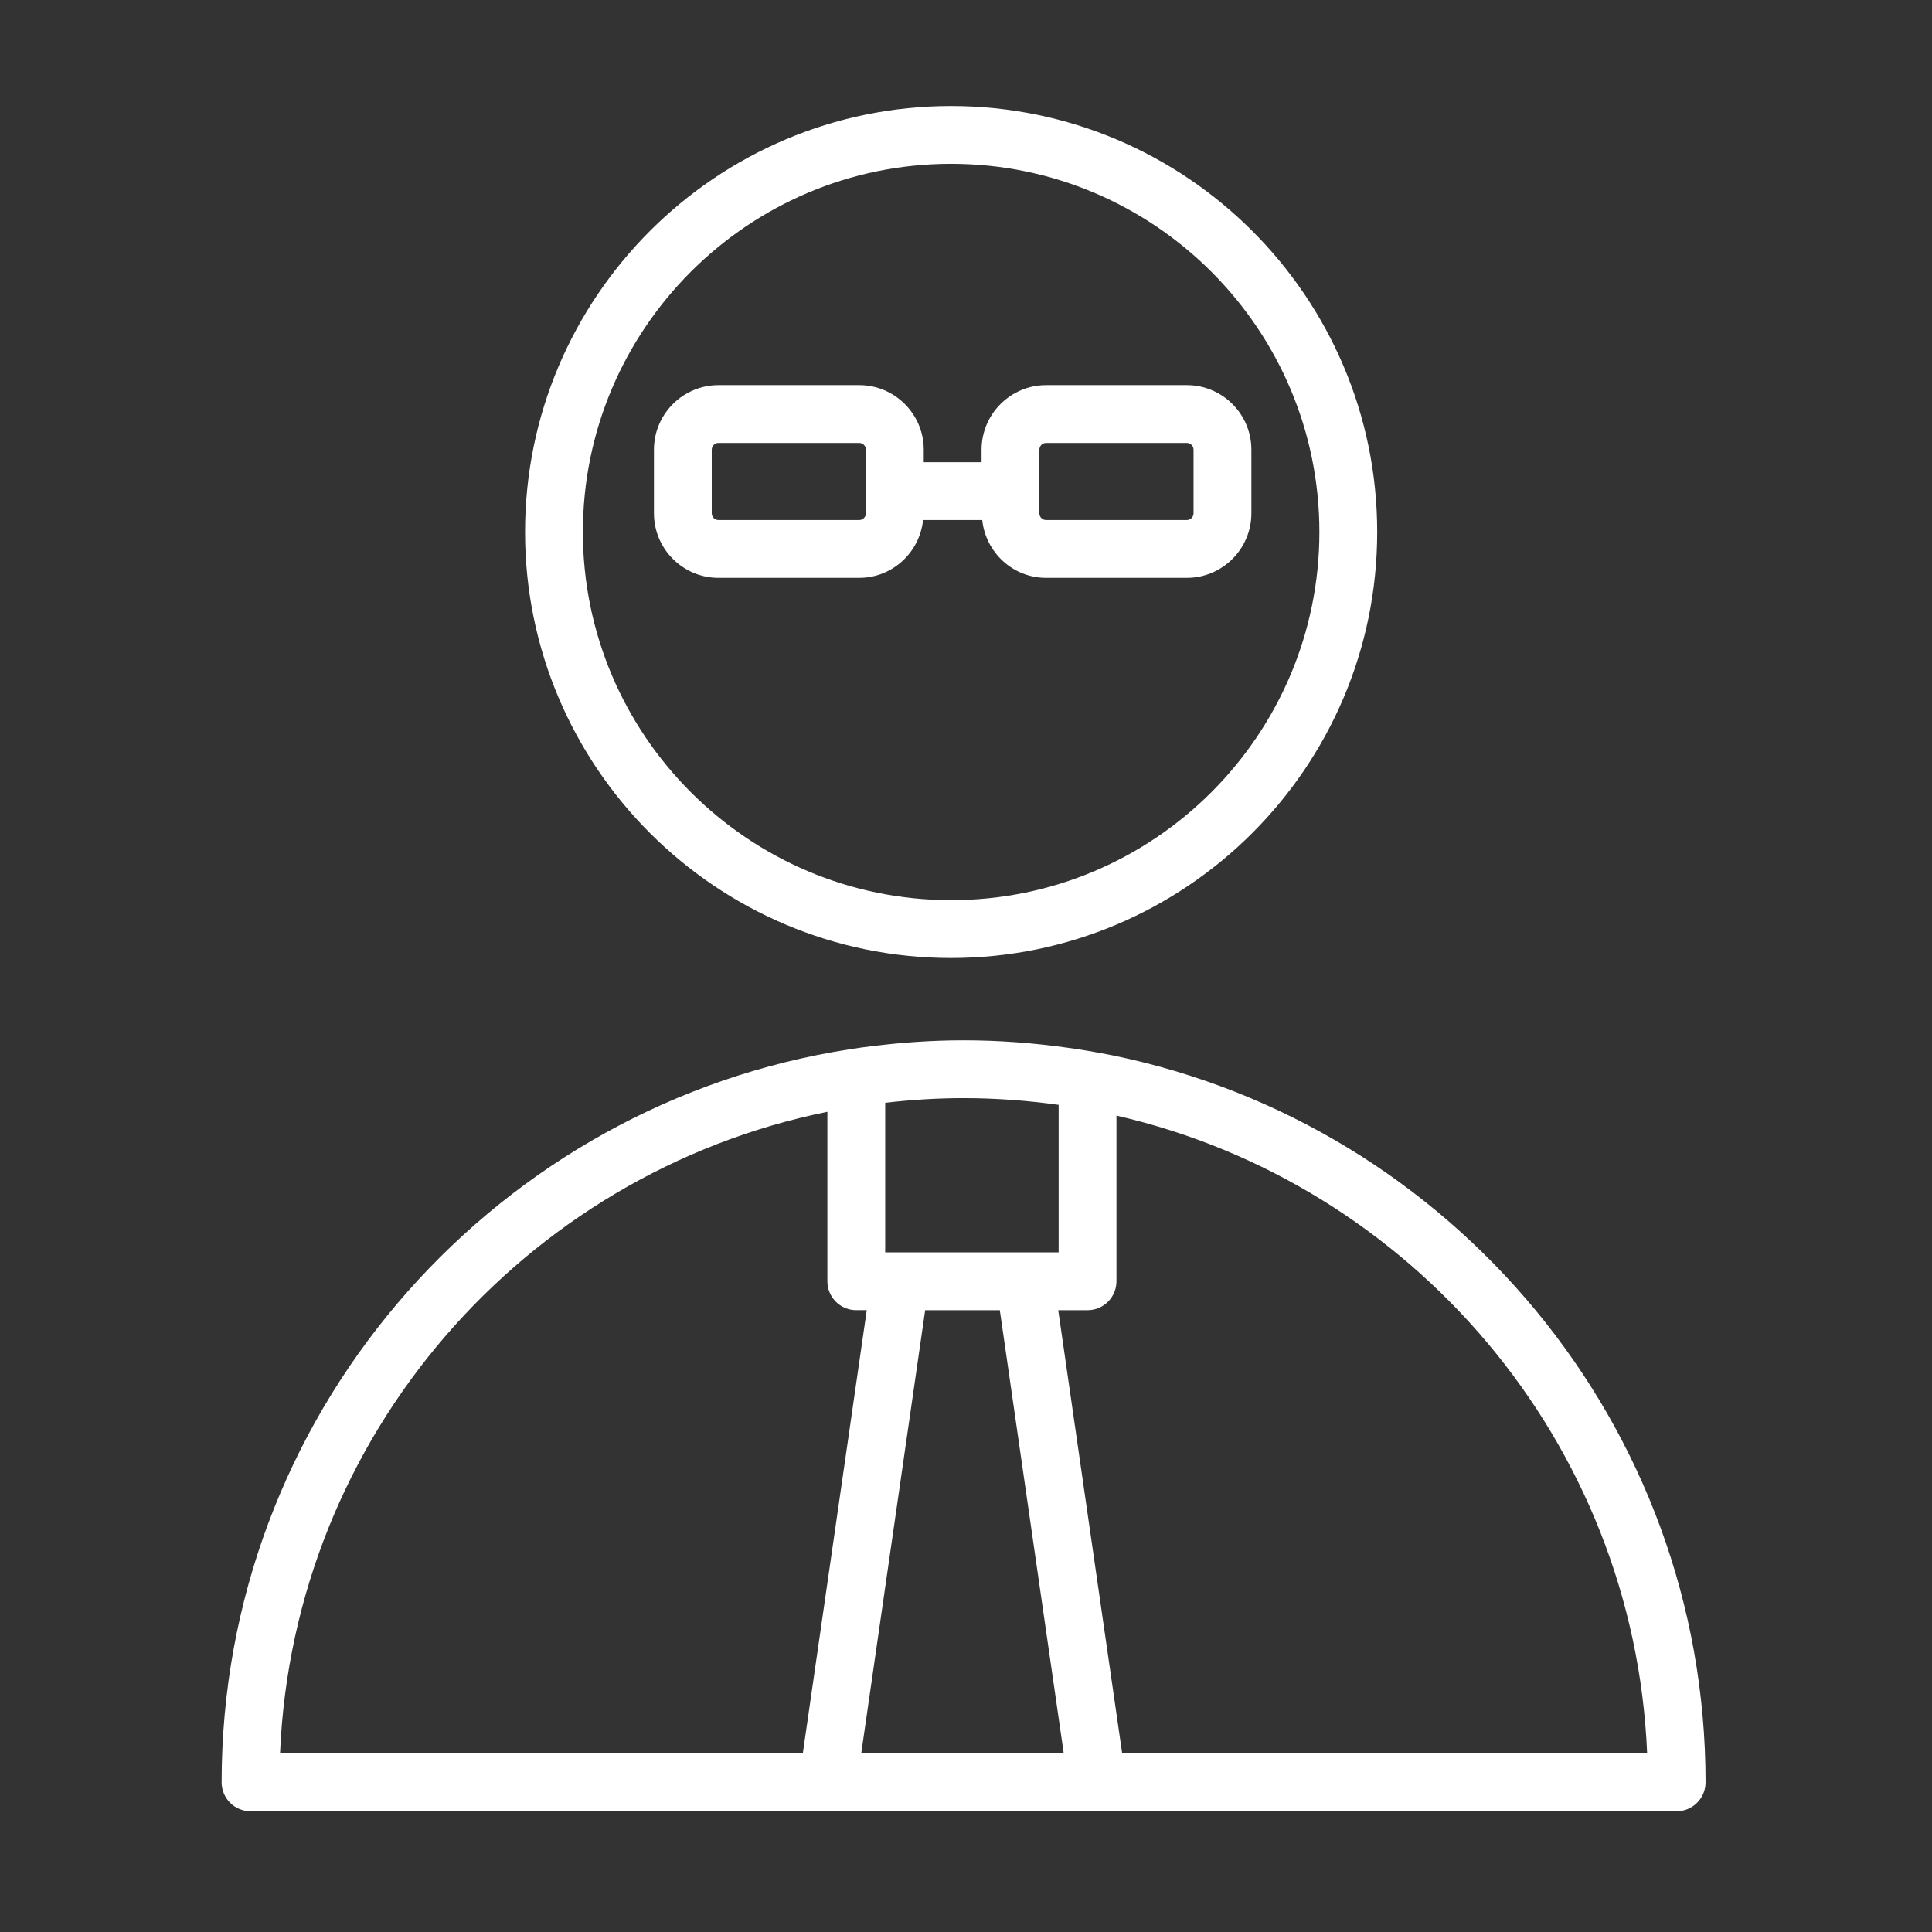
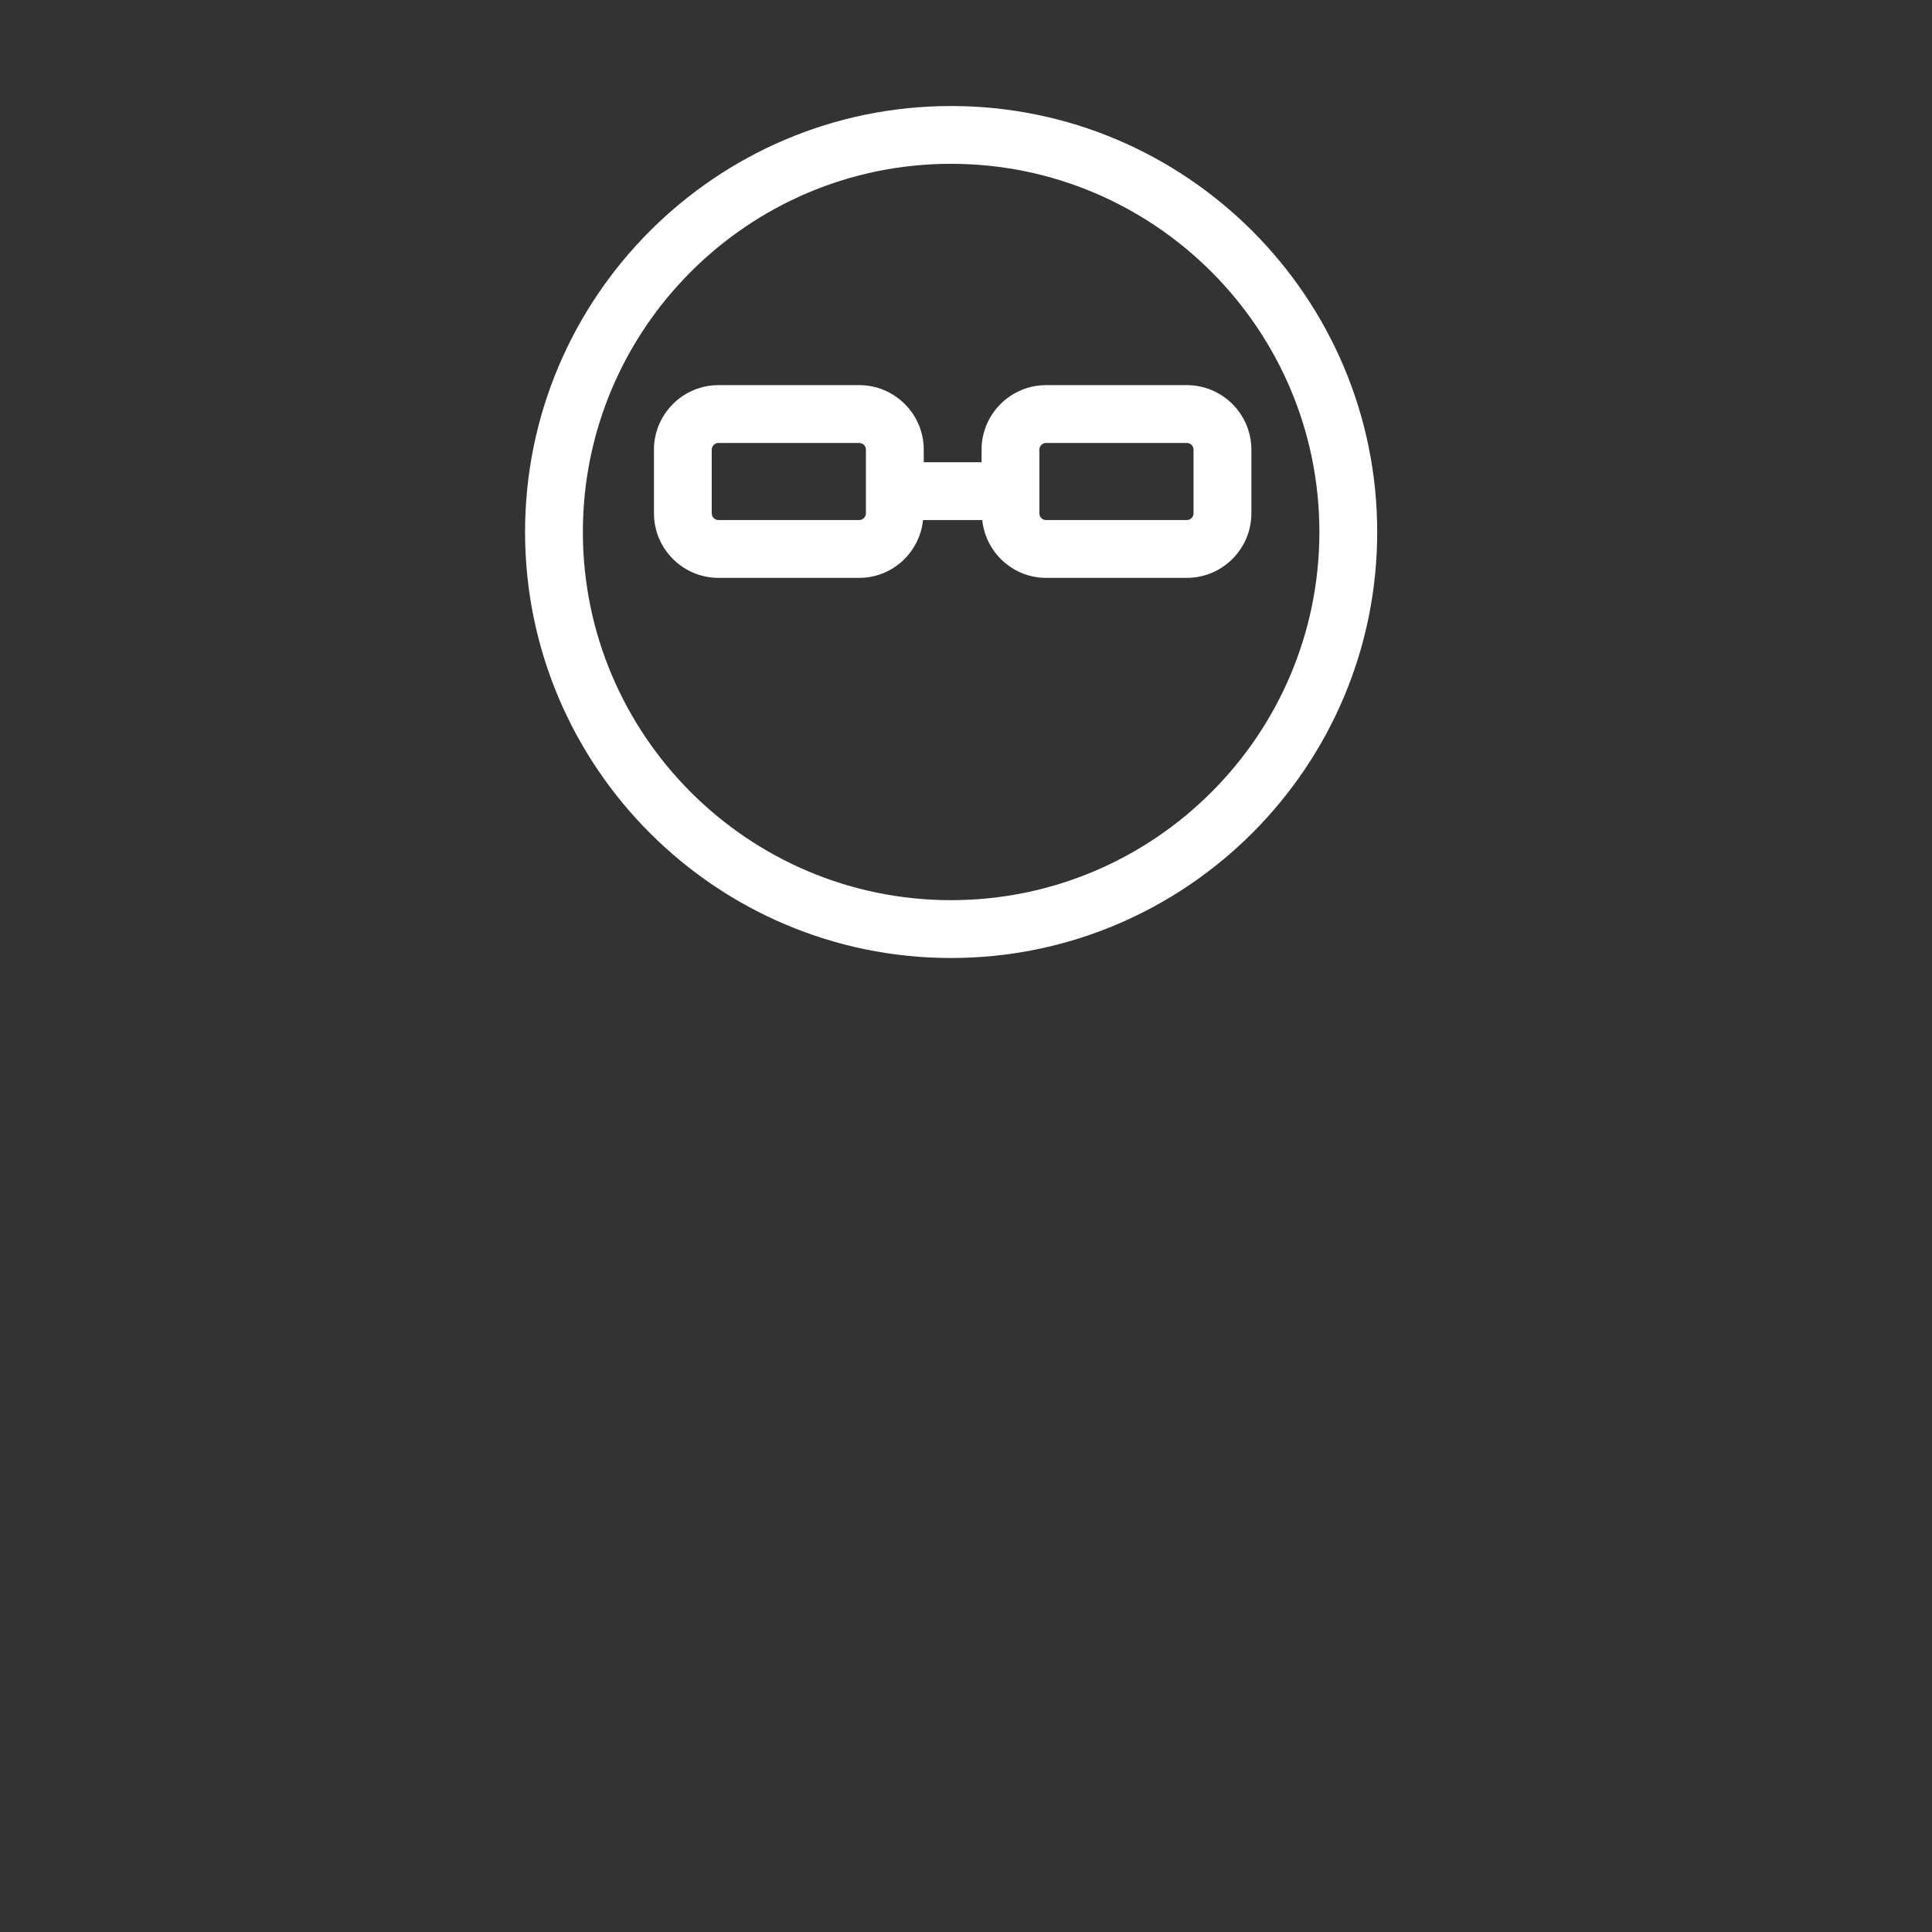
<svg xmlns="http://www.w3.org/2000/svg" viewBox="1949.875 2449.875 100.25 100.25" width="100.25" height="100.25">
  <rect x="1949.875" y="2449.875" width="100.25" height="100.25" fill="#333333" stroke="none" />
-   <path fill="#ffffff" stroke="none" fill-opacity="1" stroke-width="1" stroke-opacity="1" color="rgb(51, 51, 51)" id="tSvg1283530b3c5" d="M 2007.615 2504.639 C 2006.714 2504.46 2005.826 2504.314 2005.308 2504.247 C 2003.531 2503.995 2001.717 2503.856 1999.871 2503.856 C 1998.285 2503.856 1996.725 2503.964 1995.189 2504.151 C 1994.348 2504.25 1993.596 2504.379 1993.111 2504.463 C 1975.098 2507.67 1961.375 2523.437 1961.375 2542.359 C 1961.375 2543.187 1962.046 2543.859 1962.875 2543.859 C 1987.542 2543.859 2012.208 2543.859 2036.875 2543.859 C 2037.704 2543.859 2038.375 2543.187 2038.375 2542.359C 2038.375 2523.781 2025.147 2508.233 2007.615 2504.639Z M 2004.807 2507.205 C 2004.807 2509.756 2004.807 2512.308 2004.807 2514.859 C 2001.807 2514.859 1998.807 2514.859 1995.807 2514.859 C 1995.807 2512.272 1995.807 2509.684 1995.807 2507.097 C 1997.142 2506.944 1998.496 2506.856 1999.871 2506.856C 2001.547 2506.857 2003.193 2506.98 2004.807 2507.205Z M 2001.754 2517.86 C 2002.86 2525.527 2003.966 2533.193 2005.072 2540.86 C 2001.569 2540.86 1998.066 2540.86 1994.563 2540.86 C 1995.669 2533.193 1996.775 2525.527 1997.881 2517.86C 1999.172 2517.86 2000.463 2517.86 2001.754 2517.86Z M 1992.807 2507.565 C 1992.807 2510.496 1992.807 2513.428 1992.807 2516.359 C 1992.807 2517.187 1993.478 2517.859 1994.307 2517.859 C 1994.488 2517.859 1994.669 2517.859 1994.85 2517.859 C 1993.744 2525.526 1992.638 2533.192 1991.532 2540.859 C 1982.49 2540.859 1973.448 2540.859 1964.406 2540.859C 1965.096 2524.372 1977.082 2510.755 1992.807 2507.565Z M 2008.104 2540.86 C 2006.998 2533.193 2005.892 2525.527 2004.786 2517.86 C 2005.293 2517.86 2005.8 2517.86 2006.307 2517.86 C 2007.136 2517.86 2007.807 2517.188 2007.807 2516.36 C 2007.807 2513.494 2007.807 2510.628 2007.807 2507.762 C 2023.104 2511.27 2034.667 2524.679 2035.344 2540.86C 2026.264 2540.86 2017.184 2540.86 2008.104 2540.86Z" />
  <path fill="#ffffff" stroke="none" fill-opacity="1" stroke-width="1" stroke-opacity="1" color="rgb(51, 51, 51)" id="tSvg6c99f8815b" d="M 1999.225 2499.585 C 2011.417 2499.585 2021.337 2489.669 2021.337 2477.481 C 2021.337 2465.292 2011.418 2455.376 1999.225 2455.376 C 1987.036 2455.376 1977.12 2465.292 1977.12 2477.481C 1977.12 2489.669 1987.036 2499.585 1999.225 2499.585Z M 1999.225 2458.375 C 2009.763 2458.375 2018.337 2466.945 2018.337 2477.48 C 2018.337 2488.014 2009.763 2496.584 1999.225 2496.584 C 1988.69 2496.584 1980.12 2488.014 1980.12 2477.48C 1980.12 2466.946 1988.69 2458.375 1999.225 2458.375Z" />
  <path fill="#ffffff" stroke="none" fill-opacity="1" stroke-width="1" stroke-opacity="1" color="rgb(51, 51, 51)" id="tSvga3db2f56a4" d="M 1994.457 2479.86 C 1996.184 2479.86 1997.594 2478.541 1997.772 2476.86 C 1998.796 2476.86 1999.819 2476.86 2000.843 2476.86 C 2001.021 2478.541 2002.43 2479.86 2004.158 2479.86 C 2006.591 2479.86 2009.025 2479.86 2011.458 2479.86 C 2013.305 2479.86 2014.808 2478.357 2014.808 2476.509 C 2014.808 2475.409 2014.808 2474.309 2014.808 2473.209 C 2014.808 2471.362 2013.305 2469.859 2011.458 2469.859 C 2009.025 2469.859 2006.591 2469.859 2004.158 2469.859 C 2002.311 2469.859 2000.808 2471.362 2000.808 2473.209 C 2000.808 2473.426 2000.808 2473.642 2000.808 2473.859 C 1999.808 2473.859 1998.808 2473.859 1997.808 2473.859 C 1997.808 2473.642 1997.808 2473.426 1997.808 2473.209 C 1997.808 2471.362 1996.305 2469.859 1994.458 2469.859 C 1992.025 2469.859 1989.591 2469.859 1987.158 2469.859 C 1985.311 2469.859 1983.808 2471.362 1983.808 2473.209 C 1983.808 2474.309 1983.808 2475.409 1983.808 2476.509 C 1983.808 2478.357 1985.311 2479.86 1987.158 2479.86C 1989.591 2479.86 1992.024 2479.86 1994.457 2479.86Z M 2003.807 2473.209 C 2003.807 2473.017 2003.964 2472.859 2004.157 2472.859 C 2006.59 2472.859 2009.024 2472.859 2011.457 2472.859 C 2011.65 2472.859 2011.807 2473.016 2011.807 2473.209 C 2011.807 2474.309 2011.807 2475.409 2011.807 2476.509 C 2011.807 2476.702 2011.65 2476.86 2011.457 2476.86 C 2009.024 2476.86 2006.59 2476.86 2004.157 2476.86 C 2003.964 2476.86 2003.807 2476.703 2003.807 2476.509C 2003.807 2475.409 2003.807 2474.309 2003.807 2473.209Z M 1986.807 2476.509 C 1986.807 2475.409 1986.807 2474.309 1986.807 2473.209 C 1986.807 2473.017 1986.964 2472.859 1987.157 2472.859 C 1989.59 2472.859 1992.024 2472.859 1994.457 2472.859 C 1994.65 2472.859 1994.807 2473.016 1994.807 2473.209 C 1994.807 2474.309 1994.807 2475.409 1994.807 2476.509 C 1994.807 2476.702 1994.65 2476.86 1994.457 2476.86 C 1992.024 2476.86 1989.59 2476.86 1987.157 2476.86C 1986.964 2476.86 1986.807 2476.703 1986.807 2476.509Z" />
  <defs> </defs>
</svg>